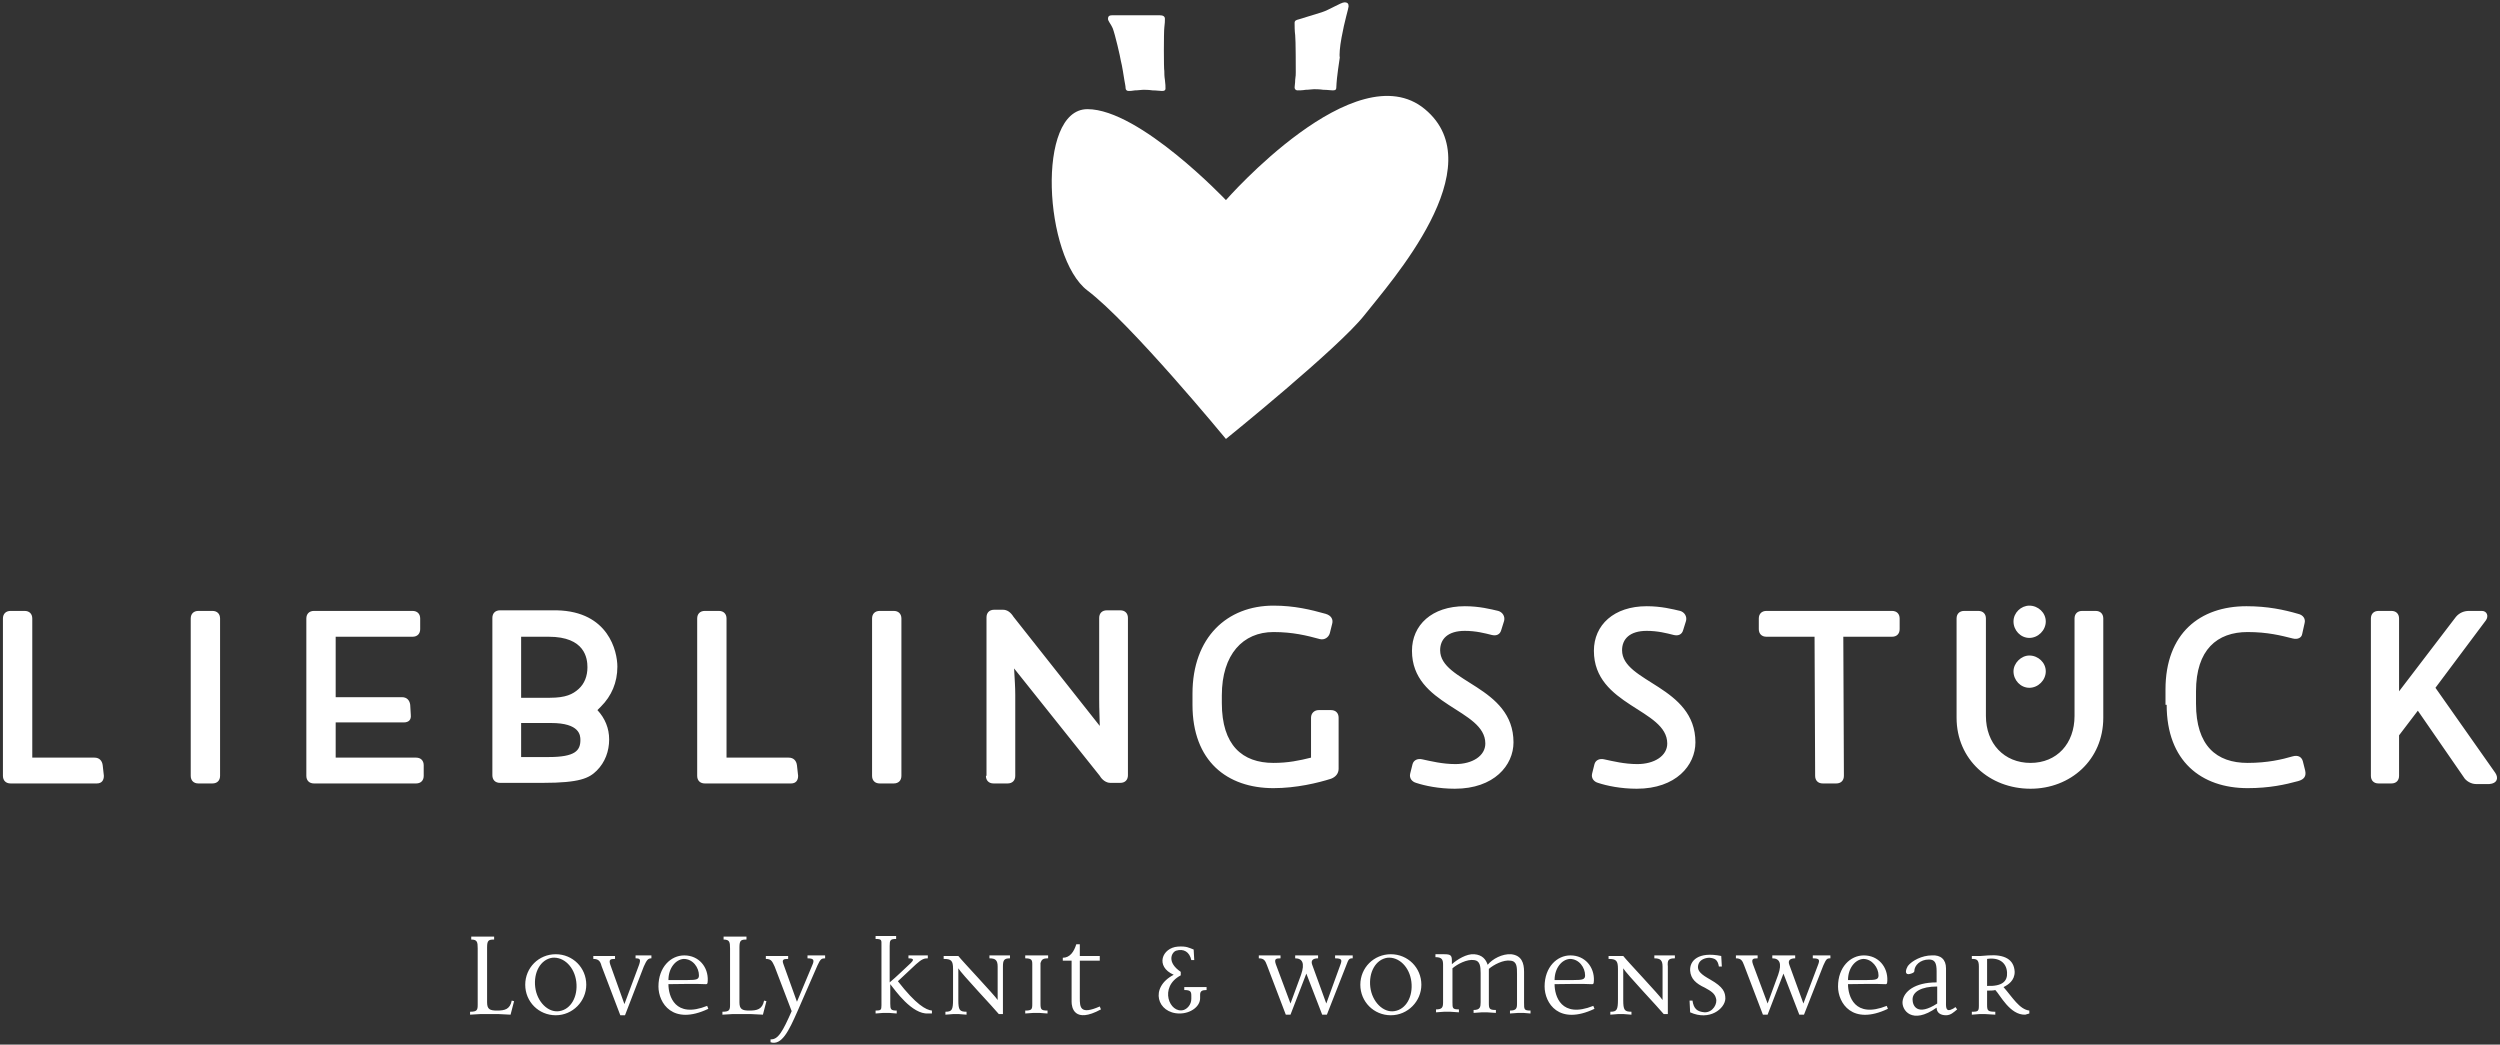
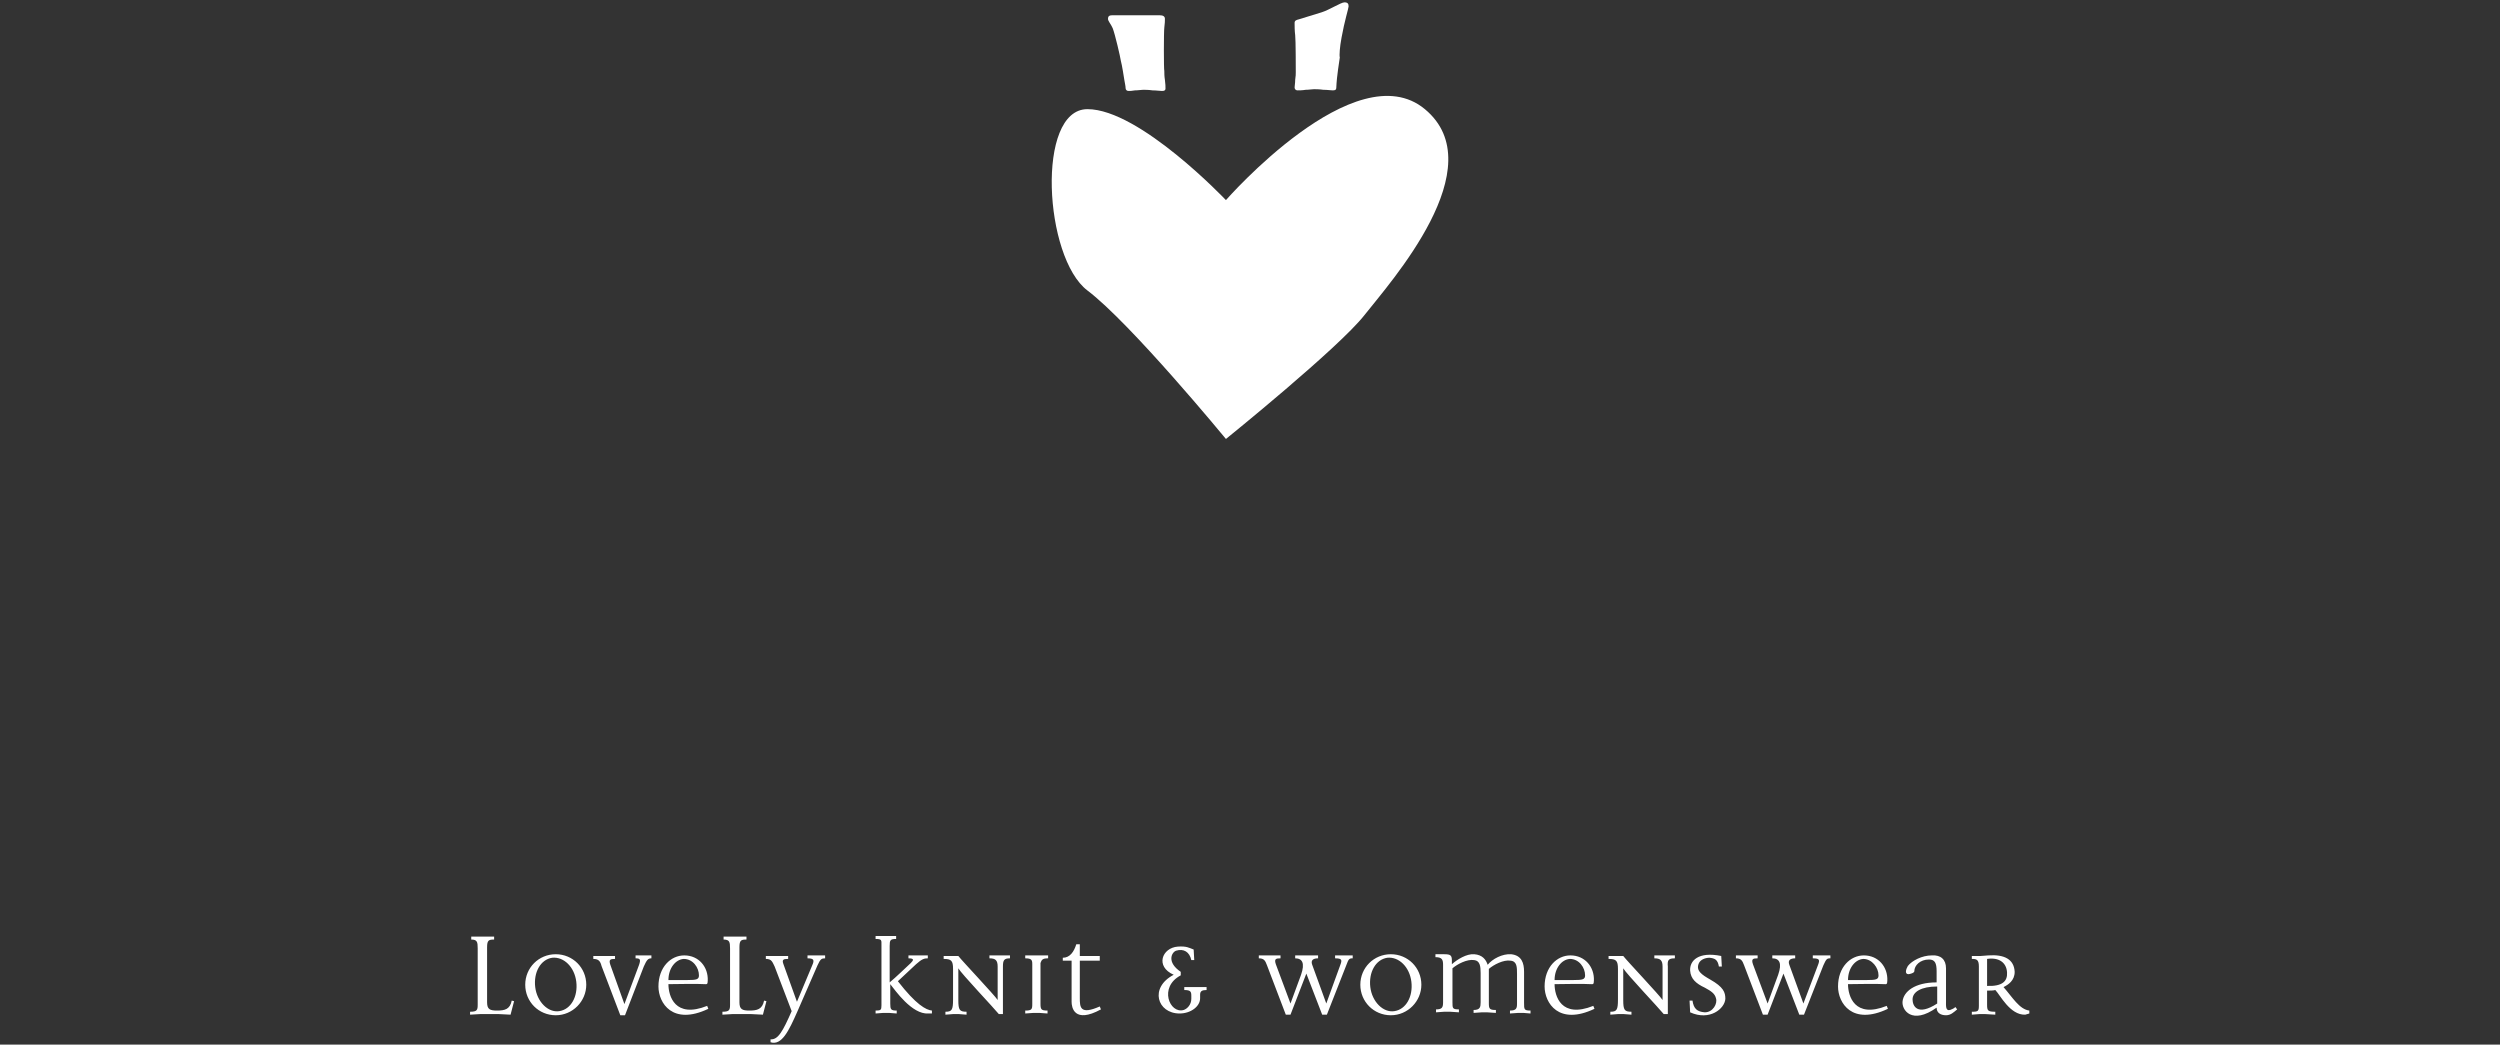
<svg xmlns="http://www.w3.org/2000/svg" width="426px" height="178px" viewBox="0 0 426 178" version="1.1">
  <rect x="0" y="0" width="426" height="178" fill="#333333" stroke="none" />
  <title>Group</title>
  <desc>Created with Sketch.</desc>
  <g id="Page-1" stroke="none" stroke-width="1" fill="none" fill-rule="evenodd">
    <g id="Group" fill="#FFFFFF">
-       <path d="M228.6,6.4 C229.1,3.6 229.8,1.4 229.8,1.1 C229.8,0.7 229.7,0.4 229.1,0.4 C228.5,0.4 226.5,1.7 225.2,2.1 C223.9,2.5 221.9,3.1 221.3,3.3 C220.9,3.4 220.6,3.5 220.6,3.9 C220.6,4.3 220.6,5.3 220.7,6 C220.8,6.7 220.8,11.9 220.8,12.3 C220.8,12.6 220.8,13 220.7,13.6 C220.7,14.2 220.6,14.6 220.6,14.9 C220.6,15.2 220.8,15.4 221.1,15.4 C221.4,15.4 221.9,15.4 222.5,15.3 C223.1,15.3 223.5,15.2 223.9,15.2 C224.2,15.2 224.8,15.2 225.5,15.3 C226.2,15.3 226.7,15.4 227.1,15.4 C227.5,15.4 227.7,15.3 227.7,15 C227.8,12.7 228.2,10.7 228.3,9.8 C228.2,9.4 228.3,8 228.6,6.4 Z" id="Path" />
+       <path d="M228.6,6.4 C229.1,3.6 229.8,1.4 229.8,1.1 C229.8,0.7 229.7,0.4 229.1,0.4 C228.5,0.4 226.5,1.7 225.2,2.1 C223.9,2.5 221.9,3.1 221.3,3.3 C220.9,3.4 220.6,3.5 220.6,3.9 C220.6,4.3 220.6,5.3 220.7,6 C220.8,6.7 220.8,11.9 220.8,12.3 C220.8,12.6 220.8,13 220.7,13.6 C220.7,14.2 220.6,14.6 220.6,14.9 C220.6,15.2 220.8,15.4 221.1,15.4 C221.4,15.4 221.9,15.4 222.5,15.3 C223.1,15.3 223.5,15.2 223.9,15.2 C224.2,15.2 224.8,15.2 225.5,15.3 C226.2,15.3 226.7,15.4 227.1,15.4 C227.5,15.4 227.7,15.3 227.7,15 C227.8,12.7 228.2,10.7 228.3,9.8 C228.2,9.4 228.3,8 228.6,6.4 " id="Path" />
      <path d="M208.9,34.1 C208.9,34.1 194.2,18.6 185.3,18.6 C176.5,18.6 177.9,43.9 185.3,49.5 C192.7,55.1 208.9,74.8 208.9,74.8 C208.9,74.8 228.1,59.3 232.5,53.7 C236.9,48.1 254.6,28.4 242.8,18.6 C231,8.8 208.9,34.1 208.9,34.1 Z" id="Path" />
      <path d="M198.4,4.7 C198.5,4 198.5,3.5 198.5,3.2 C198.5,2.8 198.2,2.6 197.6,2.6 C197,2.6 196.1,2.6 194.9,2.6 C193.7,2.6 190.1,2.6 189.5,2.6 C189,2.6 188.8,2.8 188.8,3.2 C188.8,3.6 189.3,4.1 189.6,4.8 C190,5.8 190.9,9.7 191,10.4 C191.2,11.1 191.5,13.1 191.6,13.7 C191.7,14.3 191.8,14.7 191.8,15 C191.8,15.3 192,15.5 192.3,15.5 C192.6,15.5 192.8,15.5 193.4,15.4 C194,15.4 194.4,15.3 194.8,15.3 C195.1,15.3 195.7,15.3 196.4,15.4 C197.1,15.4 197.6,15.5 198,15.5 C198.4,15.5 198.6,15.4 198.6,15.1 C198.6,14.8 198.6,14.3 198.5,13.6 C198.4,13 198.4,12.5 198.4,12.1 C198.3,11.9 198.3,5.4 198.4,4.7 Z" id="Path" />
      <path d="M87.6,170.6 L87.2,170.5 C86.9,172 86,172.2 84.7,172.2 C83.5,172.2 83,172 83,170.8 L83,161.4 C83,160.2 83.3,160.1 84.2,160.1 L84.2,159.6 L82.7,159.6 L81.7,159.6 L80.3,159.6 L80.3,160.1 C81.3,160.1 81.4,160.5 81.4,161.6 L81.4,171.2 C81.4,172.1 81.3,172.4 80.1,172.4 L80.1,172.9 L81.8,172.8 L85,172.8 L87,172.9 L87.6,170.6 Z M99.9,167.8 C99.9,164.9 97.6,162.6 94.7,162.6 C91.8,162.6 89.5,164.9 89.5,167.8 C89.5,170.7 91.8,173 94.7,173 C97.6,173 99.9,170.6 99.9,167.8 Z M98.2,167.3 C98.5,169.8 97.3,172 95.3,172.3 C93.4,172.6 91.5,170.7 91.2,168.2 C90.9,165.7 92.1,163.5 94.1,163.2 C96.1,163 97.9,164.8 98.2,167.3 Z M111,163.3 L111,162.8 L110.1,162.8 L109.1,162.8 L108.3,162.8 L108.3,163.3 C109.1,163.3 109.2,163.5 108.9,164.4 L106.4,171.1 L104,164.4 C103.7,163.5 104,163.4 104.8,163.4 L104.8,162.9 L103.4,162.9 L102.6,162.9 L101.1,162.9 L101.1,163.4 C102,163.4 102.3,163.8 102.5,164.6 L105.7,173 L106.5,173 L109.7,164.7 C110.2,163.6 110.4,163.3 111,163.3 Z M120.7,171.9 L120.5,171.4 C115,173.6 113.9,169.7 113.9,167.7 C115.7,167.7 118.4,167.6 120.1,167.7 C120.4,167.7 120.6,167.8 120.6,167.1 C120.7,164.8 119.1,162.8 116.6,162.8 C114.3,162.8 112.2,164.8 112.2,168.1 C112.2,170.9 114.6,174.8 120.7,171.9 Z M119.1,166.2 C119.1,166.9 118.7,167 117.1,167 L113.9,167 C113.9,165 115.1,163.5 116.5,163.4 C118.1,163.4 119.1,164.9 119.1,166.2 Z M130.6,170.6 L130.2,170.5 C129.9,172 129,172.2 127.7,172.2 C126.5,172.2 126,172 126,170.8 L126,161.4 C126,160.2 126.3,160.1 127.2,160.1 L127.2,159.6 L125.7,159.6 L124.7,159.6 L123.3,159.6 L123.3,160.1 C124.3,160.1 124.4,160.5 124.4,161.6 L124.4,171.2 C124.4,172.1 124.3,172.4 123.1,172.4 L123.1,172.9 L124.8,172.8 L128,172.8 L130,172.9 L130.6,170.6 Z M140.6,163.3 L140.6,162.8 L139.6,162.8 L138.9,162.8 L137.6,162.8 L137.6,163.3 C138.7,163.3 138.8,163.6 138.4,164.5 L135.8,170.7 L133.5,164.3 C133.2,163.5 133.5,163.4 134.3,163.4 L134.3,162.9 L132.9,162.9 L132,162.9 L130.5,162.9 L130.5,163.4 C131.5,163.4 131.6,163.9 132,164.7 L134.9,172.3 C133.4,175.7 132.6,177.2 131.3,177.1 L131.3,177.6 C133.2,178.2 134.4,175.7 135.9,172.3 L139.3,164.5 C139.8,163.4 140,163.3 140.6,163.3 Z M158.8,172.7 L158.8,172.2 C157.8,172.1 156.1,171.2 153,167.2 L156.1,164.3 C157.1,163.4 157.5,163.3 158.1,163.3 L158.1,162.8 L157.1,162.8 L156.1,162.8 L154.8,162.8 L154.8,163.3 C155.8,163.3 155.7,163.6 155.2,164.1 C153.9,165.3 152.8,166.4 151.6,167.4 L151.6,161.2 C151.6,160.2 151.7,160 152.7,160 L152.7,159.5 L151.5,159.5 L150.5,159.5 L149.2,159.5 L149.2,160 C150.3,160 150.2,160.2 150.2,161.1 L150.2,171.3 C150.2,172.1 150.1,172.2 149.2,172.2 L149.2,172.7 L150.5,172.6 L151.5,172.6 L152.8,172.7 L152.8,172.2 C151.8,172.2 151.7,172 151.7,171 L151.7,167.7 C152.5,168.7 155.4,172.9 158.2,172.7 L158.8,172.7 Z M172.1,163.3 L172.1,162.8 L170.9,162.8 L169.9,162.8 L168.6,162.8 L168.6,163.3 C169.6,163.3 170,163.6 170,164.7 L170,170.4 C169.5,169.6 164,163.8 163.3,162.9 L162.1,162.9 L160.8,162.9 L160.8,163.4 C162.1,163.4 162.4,163.7 162.4,165.1 L162.4,170.3 C162.4,172.1 162.2,172.4 161.1,172.4 L161.1,172.9 L162.4,172.8 L163.4,172.8 L164.7,172.9 L164.7,172.4 C163.5,172.4 163.3,172.1 163.3,170.4 L163.3,165 C163.8,165.9 169.4,171.8 170.2,172.8 L170.9,172.8 L170.9,164.7 C170.9,163.6 171.1,163.3 172.1,163.3 Z M178.6,163.3 L178.6,162.8 L177.1,162.8 L176.1,162.8 L174.7,162.8 L174.7,163.3 C175.8,163.3 175.9,163.6 175.9,164.3 L175.9,171.1 C175.9,172 175.8,172.2 174.7,172.2 L174.7,172.7 L176.1,172.6 L177.1,172.6 L178.5,172.7 L178.5,172.2 C177.4,172.2 177.3,172 177.3,171 L177.3,164.1 C177.5,163.5 177.7,163.3 178.6,163.3 Z M187.6,172 L187.4,171.5 C184,173 184,171.6 184,170 L184,163.7 L187.4,163.7 L187.4,162.9 L184,162.9 L184,160.9 L183.4,160.9 C183,162.2 182.3,163.2 181.1,163.2 L181.1,163.7 L182.6,163.7 L182.6,170.7 C182.6,171.6 183,174.5 187.6,172 Z M205.6,168.7 L205.6,168.2 L204.2,168.2 L203.2,168.2 L201.8,168.2 L201.8,168.7 C202.9,168.7 203,169 203,169.7 L203,170.2 C203,171.2 202.3,171.9 201.7,172.1 C199.3,172.8 197.4,168.2 201.2,166.2 L201.2,165.6 C198.8,164 199.6,162.3 200.4,162 C201.7,161.6 202.7,162.2 203,163.6 L203.5,163.6 L203.4,161.8 C202.6,161.5 202.2,161.2 200.7,161.3 C198,161.5 196.8,164.7 200,166.1 C195.8,168.3 197.2,172.7 201,172.7 C202.9,172.7 204.5,171.5 204.5,170.1 L204.5,169.5 C204.5,168.9 204.8,168.7 205.6,168.7 Z M230.5,163.3 L230.5,162.8 L229.6,162.8 L228.8,162.8 L227.5,162.8 L227.5,163.3 C228.7,163.3 228.7,163.6 228.4,164.4 L226,171 L223.6,164.4 C223.3,163.6 223.8,163.3 224.6,163.3 L224.6,162.8 L223.5,162.8 L222.2,162.8 L220.7,162.8 L220.7,163.3 C221.9,163.3 222.4,164.1 221.7,166.1 L219.9,171 L217.4,164.3 C217.1,163.4 217.4,163.3 218.2,163.3 L218.2,162.8 L216.8,162.8 L216,162.8 L214.5,162.8 L214.5,163.3 C215.4,163.3 215.6,163.7 215.9,164.5 L219.1,172.9 L219.9,172.9 L222.6,165.9 L225.3,172.9 L226.1,172.9 L229.4,164.5 C229.8,163.4 229.9,163.3 230.5,163.3 Z M242.2,167.8 C242.2,164.9 239.9,162.6 237,162.6 C234.1,162.6 231.8,164.9 231.8,167.8 C231.8,170.7 234.1,173 237,173 C239.9,173 242.2,170.6 242.2,167.8 Z M240.5,167.3 C240.8,169.8 239.6,172 237.6,172.3 C235.7,172.6 233.8,170.7 233.5,168.2 C233.2,165.7 234.4,163.5 236.4,163.2 C238.4,163 240.2,164.8 240.5,167.3 Z M260.8,172.7 L260.8,172.2 C259.7,172.2 259.7,172 259.7,170.9 L259.7,165.6 C259.7,164.1 259.3,162.8 257.5,162.6 C256,162.5 254.3,163.4 253.5,164.4 C253.2,163.5 252.6,162.7 251.2,162.6 C249.9,162.5 248.3,163.5 247.4,164.3 L247.4,163.7 C247.4,162.8 247.2,162.6 246.1,162.6 L244.6,162.6 L244.6,163.1 C245.7,163.1 245.9,163.5 245.9,164.4 L245.9,170.8 C245.9,171.7 245.7,172 244.7,172 L244.7,172.5 L246.1,172.4 L247.1,172.4 L248.6,172.5 L248.6,172 C247.5,172 247.5,171.8 247.5,170.8 L247.5,165 C248.3,164.3 250,163.4 251.2,163.6 C252.2,163.7 252.3,164.7 252.3,165.8 L252.3,170.8 C252.3,171.6 252.2,172.1 251.1,172.1 L251.1,172.6 L252.5,172.5 L253.4,172.5 L254.9,172.6 L254.9,172.1 C253.8,172.1 253.7,171.9 253.7,170.9 L253.7,165.1 C254.5,164.4 256.2,163.5 257.4,163.7 C258.5,163.8 258.5,164.8 258.5,166 L258.5,171 C258.5,171.8 258.4,172.2 257.3,172.2 L257.3,172.7 L258.7,172.6 L259.6,172.6 L260.8,172.7 Z M271.7,171.9 L271.5,171.4 C266,173.6 264.9,169.7 264.9,167.7 C266.7,167.7 269.4,167.6 271.1,167.7 C271.4,167.7 271.6,167.8 271.6,167.1 C271.7,164.8 270.1,162.8 267.6,162.8 C265.3,162.8 263.2,164.8 263.2,168.1 C263.2,170.9 265.6,174.8 271.7,171.9 Z M270.1,166.2 C270.1,166.9 269.7,167 268.1,167 L264.9,167 C264.9,165 266.1,163.5 267.5,163.4 C269.1,163.4 270.1,164.9 270.1,166.2 Z M285.4,163.3 L285.4,162.8 L284.2,162.8 L283.2,162.8 L281.9,162.8 L281.9,163.3 C282.9,163.3 283.3,163.6 283.3,164.7 L283.3,170.4 C282.8,169.6 277.3,163.8 276.6,162.9 L275.4,162.9 L274.1,162.9 L274.1,163.4 C275.4,163.4 275.7,163.7 275.7,165.1 L275.7,170.3 C275.7,172.1 275.5,172.4 274.4,172.4 L274.4,172.9 L275.7,172.8 L276.7,172.8 L278,172.9 L278,172.4 C276.8,172.4 276.6,172.1 276.6,170.4 L276.6,165 C277.1,165.9 282.7,171.8 283.5,172.8 L284.2,172.8 L284.2,164.7 C284.1,163.6 284.3,163.3 285.4,163.3 Z M294,170.2 C294,169.1 293.7,168.2 291.4,166.9 C290,166.1 288.9,165.4 289.5,164.1 C289.8,163.5 290.6,163.2 291.3,163.2 C292.2,163.3 292.7,163.5 292.9,164.7 L293.4,164.7 L293.3,162.9 C289.4,162.1 287.9,163.7 288,165.4 C288.1,166.8 289,167.6 290.5,168.3 C291.6,168.9 292.2,169.3 292.4,170.1 C292.7,171 291.9,172.5 290.5,172.5 C289.2,172.4 288.6,171.9 288.4,170.5 L287.9,170.5 L288,172.5 C291.3,174 293.9,171.9 294,170.2 Z M311.9,163.3 L311.9,162.8 L311,162.8 L310.2,162.8 L308.9,162.8 L308.9,163.3 C310.1,163.3 310.1,163.6 309.8,164.4 L307.3,171 L304.9,164.4 C304.6,163.6 305.1,163.3 305.9,163.3 L305.9,162.8 L304.8,162.8 L303.5,162.8 L302,162.8 L302,163.3 C303.2,163.3 303.7,164.1 303,166.1 L301.2,171 L298.7,164.3 C298.4,163.4 298.7,163.3 299.5,163.3 L299.5,162.8 L298.1,162.8 L297.3,162.8 L295.8,162.8 L295.8,163.3 C296.7,163.3 296.9,163.7 297.2,164.5 L300.4,172.9 L301.2,172.9 L303.9,165.9 L306.6,172.9 L307.4,172.9 L310.7,164.5 C311.2,163.4 311.3,163.3 311.9,163.3 Z M321.7,171.9 L321.5,171.4 C316,173.6 314.9,169.7 314.9,167.7 C316.7,167.7 319.4,167.6 321.1,167.7 C321.4,167.7 321.6,167.8 321.6,167.1 C321.7,164.8 320.1,162.8 317.6,162.8 C315.3,162.8 313.2,164.8 313.2,168.1 C313.2,170.9 315.6,174.8 321.7,171.9 Z M320.1,166.2 C320.1,166.9 319.7,167 318.1,167 L314.9,167 C314.9,165 316.1,163.5 317.5,163.4 C319,163.4 320.1,164.9 320.1,166.2 Z M333.5,172 L333.2,171.6 C332.9,171.9 332.5,172 332.3,172.1 C331.5,172.3 331.6,171.4 331.6,170.5 L331.6,165 C331.6,163.5 330.7,162.7 329.2,162.8 C327.5,162.8 325.8,163.7 325.1,164.6 C324.8,165.1 324.5,166 325.2,166 C325.4,166 326.2,165.8 326.2,165.5 C326.2,164.5 327.2,163.5 328.7,163.5 C329.7,163.5 330,164.1 330,165.5 L330,167.4 C326.2,167.4 324.4,169 324.2,170.6 C324,172.1 325.8,174.7 330,171.7 C330,172.6 330.7,173 331.6,173 C332.4,173 332.9,172.5 333.5,172 Z M330.1,171 C326.7,173.2 325.9,171.4 325.9,170.3 C325.9,169 327.4,168.1 330.1,168.1 L330.1,171 Z M345.8,172.7 L345.8,172.2 C344.1,172 342.9,169.9 341.4,168.2 C342.2,167.8 343.3,167.1 343.3,165.6 C343.2,163.5 341.6,162.6 338.8,162.8 L337.5,162.9 L336,162.9 L336,163.4 C336.8,163.4 337.2,163.5 337.2,164.7 L337.2,171.3 C337.2,172.3 337.1,172.4 336,172.4 L336,172.9 L337.3,172.8 L338.3,172.8 L340,172.9 L340,172.4 C338.7,172.4 338.6,172.2 338.6,171.2 L338.6,168.8 C339.1,168.8 339.7,168.8 340,168.7 C340.8,169.5 342.5,173 345.1,172.9 L345.8,172.7 Z M342,165.7 C342.1,167.2 341.2,168.1 338.6,168 L338.6,163.4 C340.6,163.1 341.9,164 342,165.7 Z" id="Shape" fill-rule="nonzero" />
-       <path d="M32.5,105.4 C32.5,104.6 33,104.1 33.8,104.1 L36.2,104.1 C37,104.1 37.5,104.6 37.5,105.4 L37.5,132.2 C37.5,133 37,133.5 36.2,133.5 L33.8,133.5 C33,133.5 32.5,133 32.5,132.2 L32.5,105.4 Z M168,132.2 C168,133 168.5,133.5 169.3,133.5 L171.7,133.5 C172.5,133.5 173,133 173,132.2 L173,118.4 C173,117 172.9,115.8 172.8,113.9 L187.4,132.2 C187.8,132.9 188.5,133.4 189.2,133.4 L190.9,133.4 C191.7,133.4 192.2,132.9 192.2,132.1 L192.2,105.3 C192.2,104.5 191.7,104 190.9,104 L188.6,104 C187.8,104 187.3,104.5 187.3,105.3 L187.3,119.1 C187.3,119.1 187.3,121.1 187.4,123.7 L172.7,105.1 C172.2,104.3 171.6,103.9 170.9,103.9 L169.4,103.9 C168.6,103.9 168.1,104.4 168.1,105.2 L168.1,132.2 L168,132.2 Z M203.2,120.1 C203.2,129.7 209.1,134.3 217,134.3 C220.9,134.3 224.6,133.4 226.8,132.7 C227.6,132.4 228.1,131.8 228.1,131 L228.1,122.3 C228.1,121.5 227.6,121 226.8,121 L224.7,121 C224,121 223.4,121.5 223.4,122.3 L223.4,129.1 C221.4,129.6 219.5,130 217,130 C211.7,130 208.2,127 208.2,119.8 L208.2,118.5 C208.2,111.5 211.8,107.7 217,107.7 C220.3,107.7 222.7,108.3 224.9,108.9 C225.7,109.1 226.4,108.6 226.6,107.9 L227,106.3 C227.2,105.6 226.9,104.9 225.9,104.6 C223.4,103.9 220.6,103.2 217,103.2 C209.1,103.2 203.2,108.6 203.2,118.2 L203.2,120.1 Z M240.3,131.8 C240.1,132.6 240.6,133.2 241.3,133.4 C242.8,133.9 245.2,134.4 247.9,134.4 C254.6,134.4 257.9,130.4 257.9,126.5 C257.9,116.9 245.4,116.3 245.4,110.8 C245.4,108.9 246.7,107.5 249.6,107.5 C251.5,107.5 253,107.9 254.2,108.2 C255,108.4 255.6,108.1 255.8,107.4 L256.3,105.8 C256.5,105 256,104.3 255.3,104.1 C254,103.8 252.1,103.3 249.6,103.3 C244,103.3 240.6,106.5 240.6,110.9 C240.6,120.3 253.1,120.8 253.1,126.7 C253.1,128.8 250.9,130.2 248,130.2 C245.8,130.2 243.8,129.7 242.4,129.4 C241.6,129.2 240.9,129.5 240.7,130.2 L240.3,131.8 Z M271.3,131.8 C271.1,132.6 271.6,133.2 272.3,133.4 C273.8,133.9 276.2,134.4 278.9,134.4 C285.6,134.4 288.9,130.4 288.9,126.5 C288.9,116.9 276.4,116.3 276.4,110.8 C276.4,108.9 277.7,107.5 280.6,107.5 C282.5,107.5 284,107.9 285.2,108.2 C286,108.4 286.6,108.1 286.8,107.4 L287.3,105.8 C287.5,105 287,104.3 286.3,104.1 C285,103.8 283.1,103.3 280.6,103.3 C275,103.3 271.6,106.5 271.6,110.9 C271.6,120.3 284.1,120.8 284.1,126.7 C284.1,128.8 281.9,130.2 279,130.2 C276.8,130.2 274.8,129.7 273.4,129.4 C272.6,129.2 271.9,129.5 271.7,130.2 L271.3,131.8 Z M309.3,132.2 C309.3,133 309.8,133.5 310.6,133.5 L312.9,133.5 C313.7,133.5 314.2,133 314.2,132.2 L314.1,108.5 L322.4,108.5 C323.2,108.5 323.7,108 323.7,107.2 L323.7,105.4 C323.7,104.6 323.2,104.1 322.4,104.1 L301,104.1 C300.2,104.1 299.7,104.6 299.7,105.4 L299.7,107.2 C299.7,108 300.2,108.5 301,108.5 L309.2,108.5 L309.3,132.2 Z M333.4,122.3 C333.4,129.4 339,134.4 346,134.4 C352.8,134.4 358.4,129.5 358.4,122.3 L358.4,105.4 C358.4,104.6 357.9,104.1 357.1,104.1 L354.8,104.1 C354,104.1 353.5,104.6 353.5,105.4 L353.5,122 C353.5,126.7 350.5,130 346,130 C341.5,130 338.4,126.7 338.4,122 L338.4,105.4 C338.4,104.6 337.9,104.1 337.1,104.1 L334.7,104.1 C333.9,104.1 333.4,104.6 333.4,105.4 L333.4,122.3 Z M343.1,114.4 C343.1,115.9 344.3,117.2 345.8,117.2 C347.3,117.2 348.6,115.9 348.6,114.4 C348.6,112.9 347.3,111.7 345.8,111.7 C344.4,111.7 343.1,113 343.1,114.4 Z M343.1,105.9 C343.1,107.4 344.3,108.7 345.8,108.7 C347.3,108.7 348.6,107.4 348.6,105.9 C348.6,104.4 347.3,103.2 345.8,103.2 C344.4,103.2 343.1,104.4 343.1,105.9 Z M369.2,120.1 C369.2,129.7 375.1,134.3 383,134.3 C386.7,134.3 389.4,133.7 391.6,133.1 C392.7,132.8 393,132.2 392.8,131.3 L392.4,129.7 C392.2,129 391.6,128.6 390.6,128.9 C388.9,129.4 386.4,130 383,130 C377.7,130 374.2,127.1 374.2,119.9 L374.2,117.8 C374.2,110.7 377.8,107.7 383,107.7 C386.4,107.7 388.7,108.3 390.7,108.8 C391.5,109 392.2,108.7 392.3,108 L392.7,106.2 C392.9,105.5 392.5,104.8 391.6,104.6 C389.2,103.9 386.4,103.3 382.8,103.3 C374.9,103.3 369,107.9 369,117.5 L369,120.1 L369.2,120.1 Z M425.2,131.7 L415,117.2 L423.6,105.7 C424.1,105 423.8,104.1 422.9,104.1 L420.7,104.1 C419.9,104.1 419.1,104.4 418.5,105.1 L408.8,117.8 L408.8,105.4 C408.8,104.6 408.3,104.1 407.5,104.1 L405.3,104.1 C404.5,104.1 404,104.6 404,105.4 L404,132.2 C404,133 404.5,133.5 405.3,133.5 L407.5,133.5 C408.3,133.5 408.8,133 408.8,132.2 L408.8,125.3 L412,121.1 L419.8,132.4 C420.2,133.1 421.1,133.6 421.9,133.6 L424.2,133.6 C425.5,133.5 425.8,132.6 425.2,131.7 Z M17.7,132.2 L17.5,130.4 C17.4,129.6 16.9,129.1 16.1,129.1 L9.9,129.1 L5.5,129.1 L5.5,105.4 C5.5,104.6 5,104.1 4.2,104.1 L1.8,104.1 C1,104.1 0.5,104.6 0.5,105.4 L0.5,132.2 C0.5,133 1,133.5 1.8,133.5 L16.5,133.5 C17.3,133.5 17.7,133 17.7,132.2 Z M70.9,129.1 L57.2,129.1 L57.2,123.1 L68.8,123.1 C69.6,123.1 70.1,122.7 70,121.8 L69.9,120.1 C69.8,119.3 69.3,118.8 68.5,118.8 L57.2,118.8 L57.2,108.5 L70.3,108.5 C71.1,108.5 71.6,108 71.6,107.2 L71.6,105.4 C71.6,104.6 71.1,104.1 70.3,104.1 L53.5,104.1 C52.7,104.1 52.2,104.6 52.2,105.4 L52.2,132.2 C52.2,133 52.7,133.5 53.5,133.5 L70.9,133.5 C71.7,133.5 72.2,133 72.2,132.2 L72.2,130.4 C72.2,129.6 71.7,129.1 70.9,129.1 Z M136,132.2 L135.8,130.4 C135.7,129.6 135.2,129.1 134.4,129.1 L128.2,129.1 L123.8,129.1 L123.8,105.4 C123.8,104.6 123.3,104.1 122.5,104.1 L120.1,104.1 C119.3,104.1 118.8,104.6 118.8,105.4 L118.8,132.2 C118.8,133 119.3,133.5 120.1,133.5 L134.8,133.5 C135.6,133.5 136,133 136,132.2 Z M148.6,132.2 C148.6,133 149.1,133.5 149.9,133.5 L152.3,133.5 C153.1,133.5 153.6,133 153.6,132.2 L153.6,105.4 C153.6,104.6 153.1,104.1 152.3,104.1 L149.9,104.1 C149.1,104.1 148.6,104.6 148.6,105.4 L148.6,132.2 Z M101.8,121 C102,120.8 102.2,120.6 102.4,120.4 C104.2,118.6 105.2,116.3 105.2,113.6 C105.2,111 103.7,104.2 94.9,104 L85.2,104 C84.4,104 83.9,104.5 83.9,105.3 L83.9,132.1 C83.9,132.9 84.4,133.4 85.2,133.4 C85.2,133.4 92.5,133.4 92.5,133.4 C98.8,133.4 100.4,132.6 101.7,131.3 C103.1,129.9 103.8,128 103.8,126 C103.8,124.1 103.1,122.4 101.8,121 Z M88.8,108.5 L93.5,108.5 C99.7,108.5 100.1,112.2 100.1,113.7 C100.1,115.2 99.6,116.5 98.6,117.4 C97.6,118.3 96.4,118.9 93.7,118.9 L88.8,118.9 L88.8,108.5 Z M88.8,129.1 L88.8,123.2 L93.9,123.2 C98.8,123.2 98.9,125.3 98.9,126.1 C98.9,127.9 98,129 93.5,129 L88.8,129 L88.8,129.1 Z" id="Shape" fill-rule="nonzero" />
    </g>
  </g>
</svg>